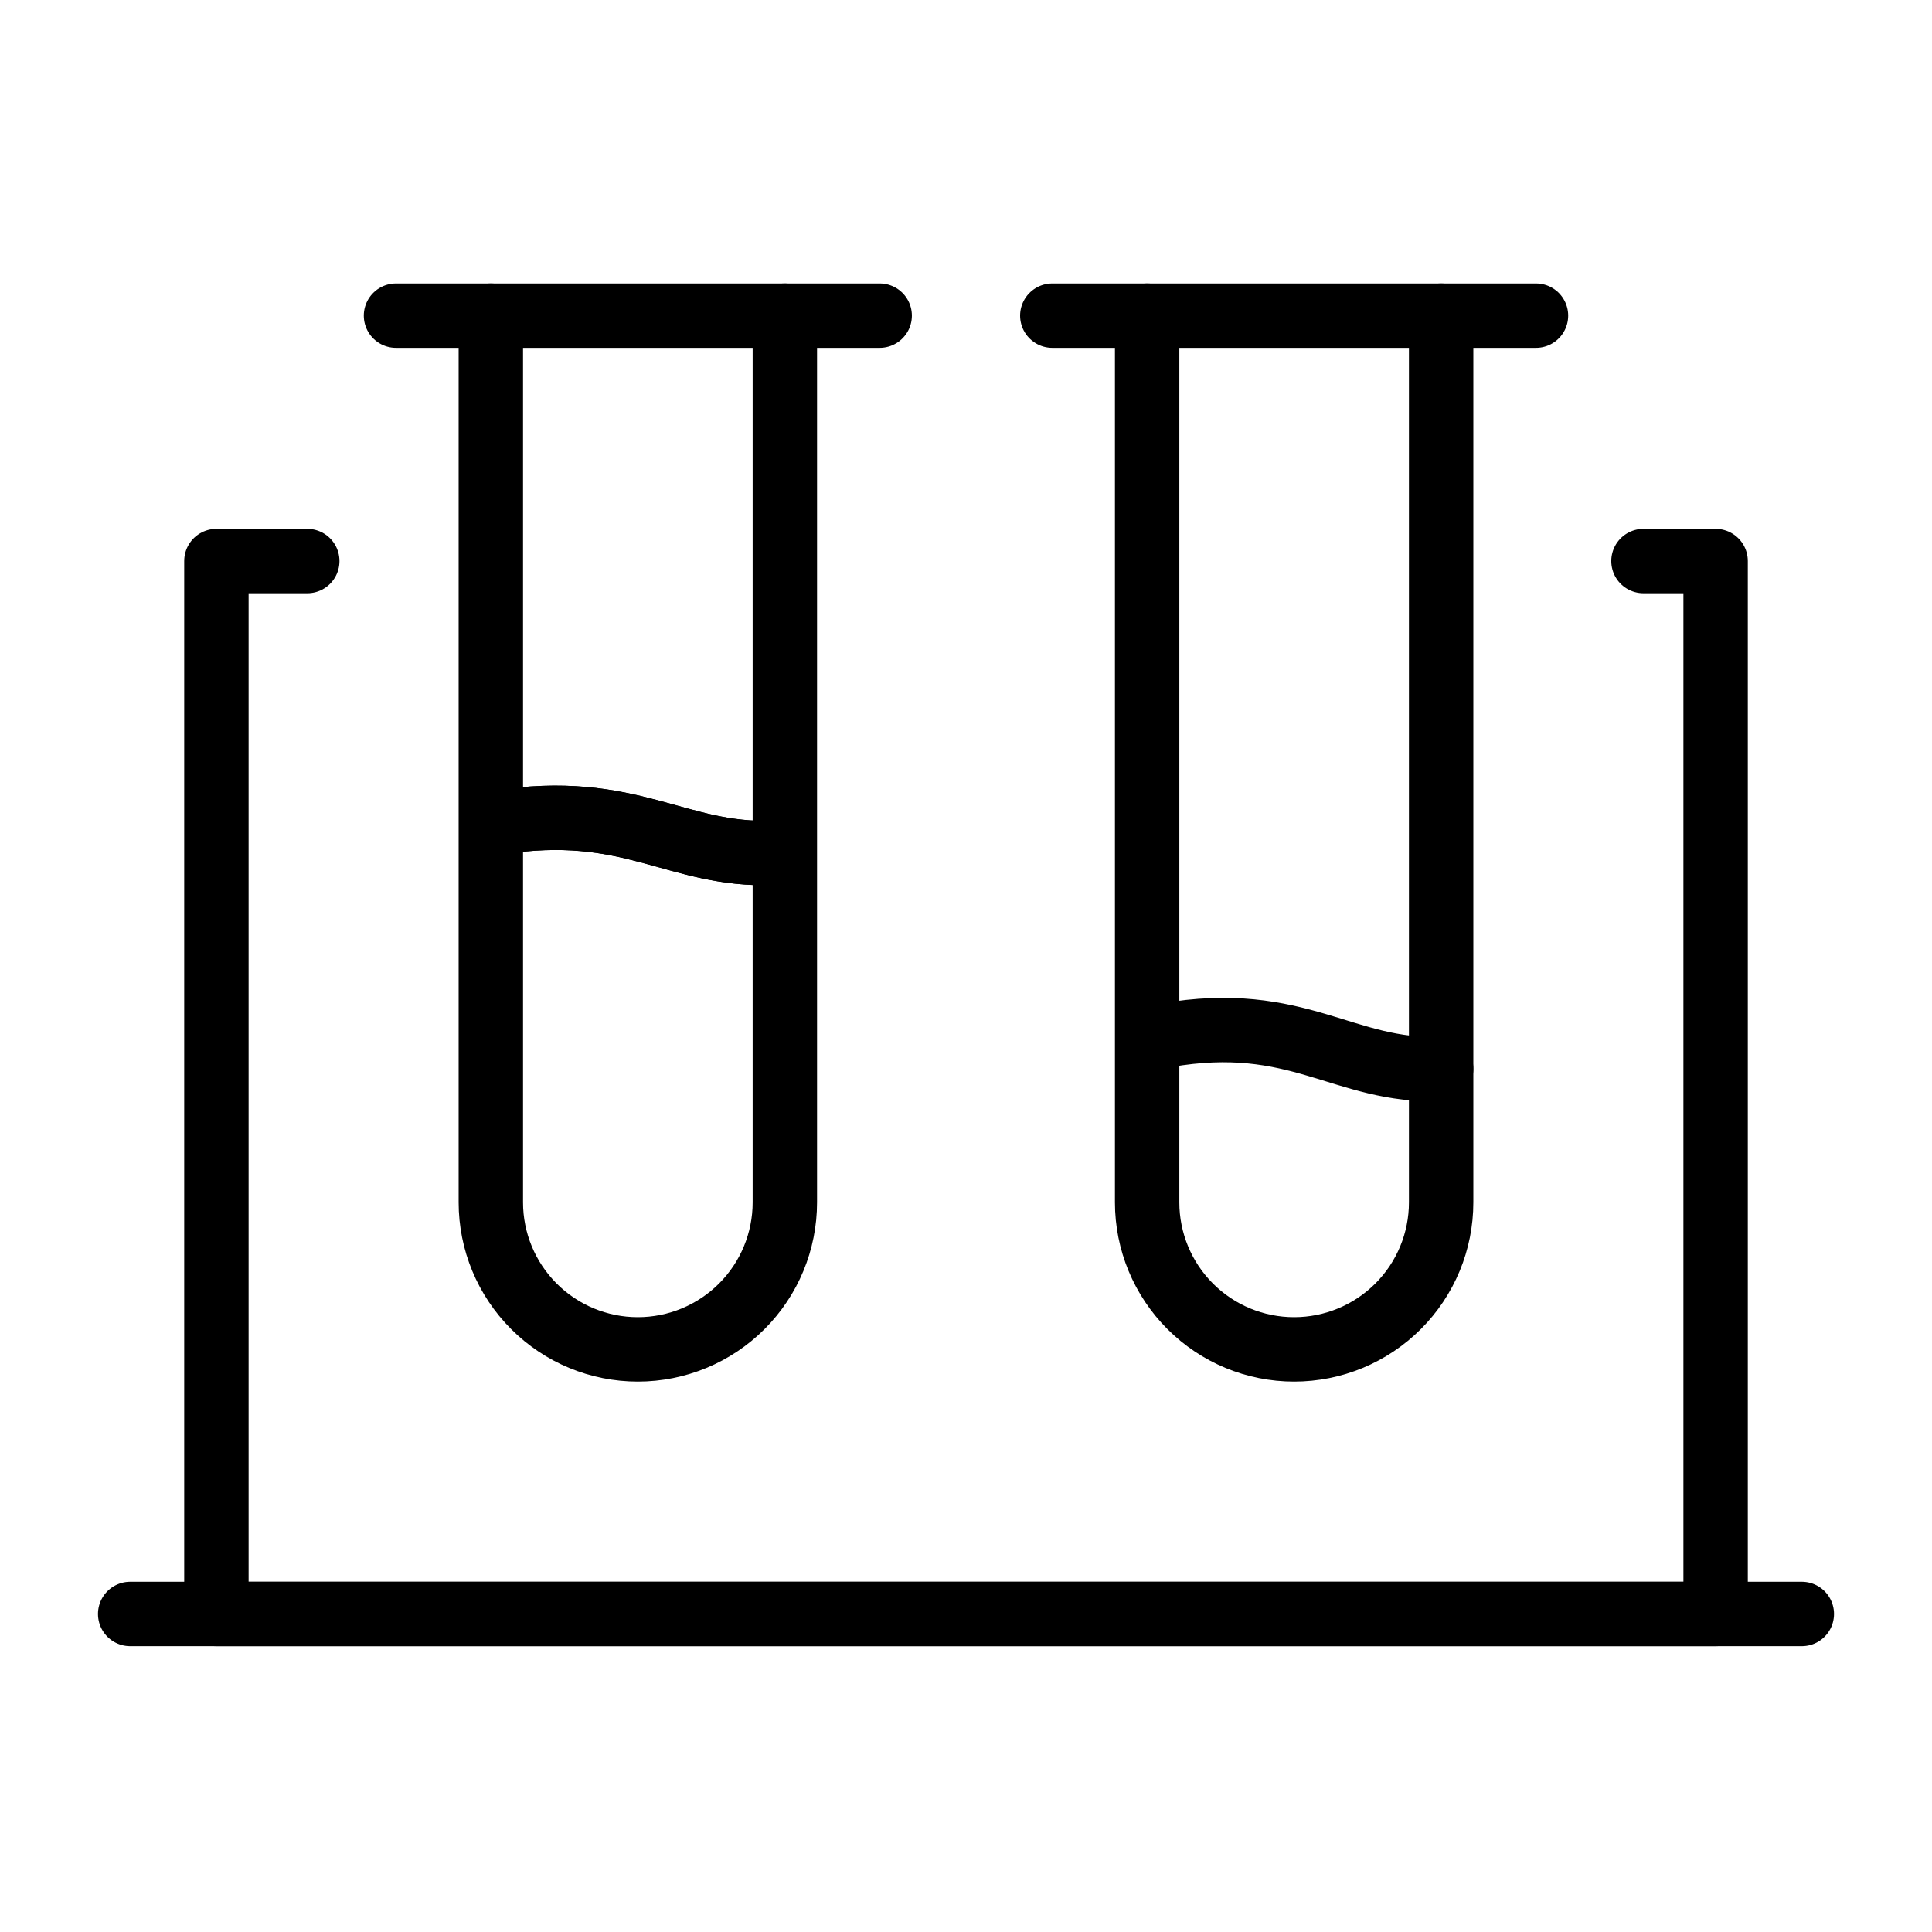
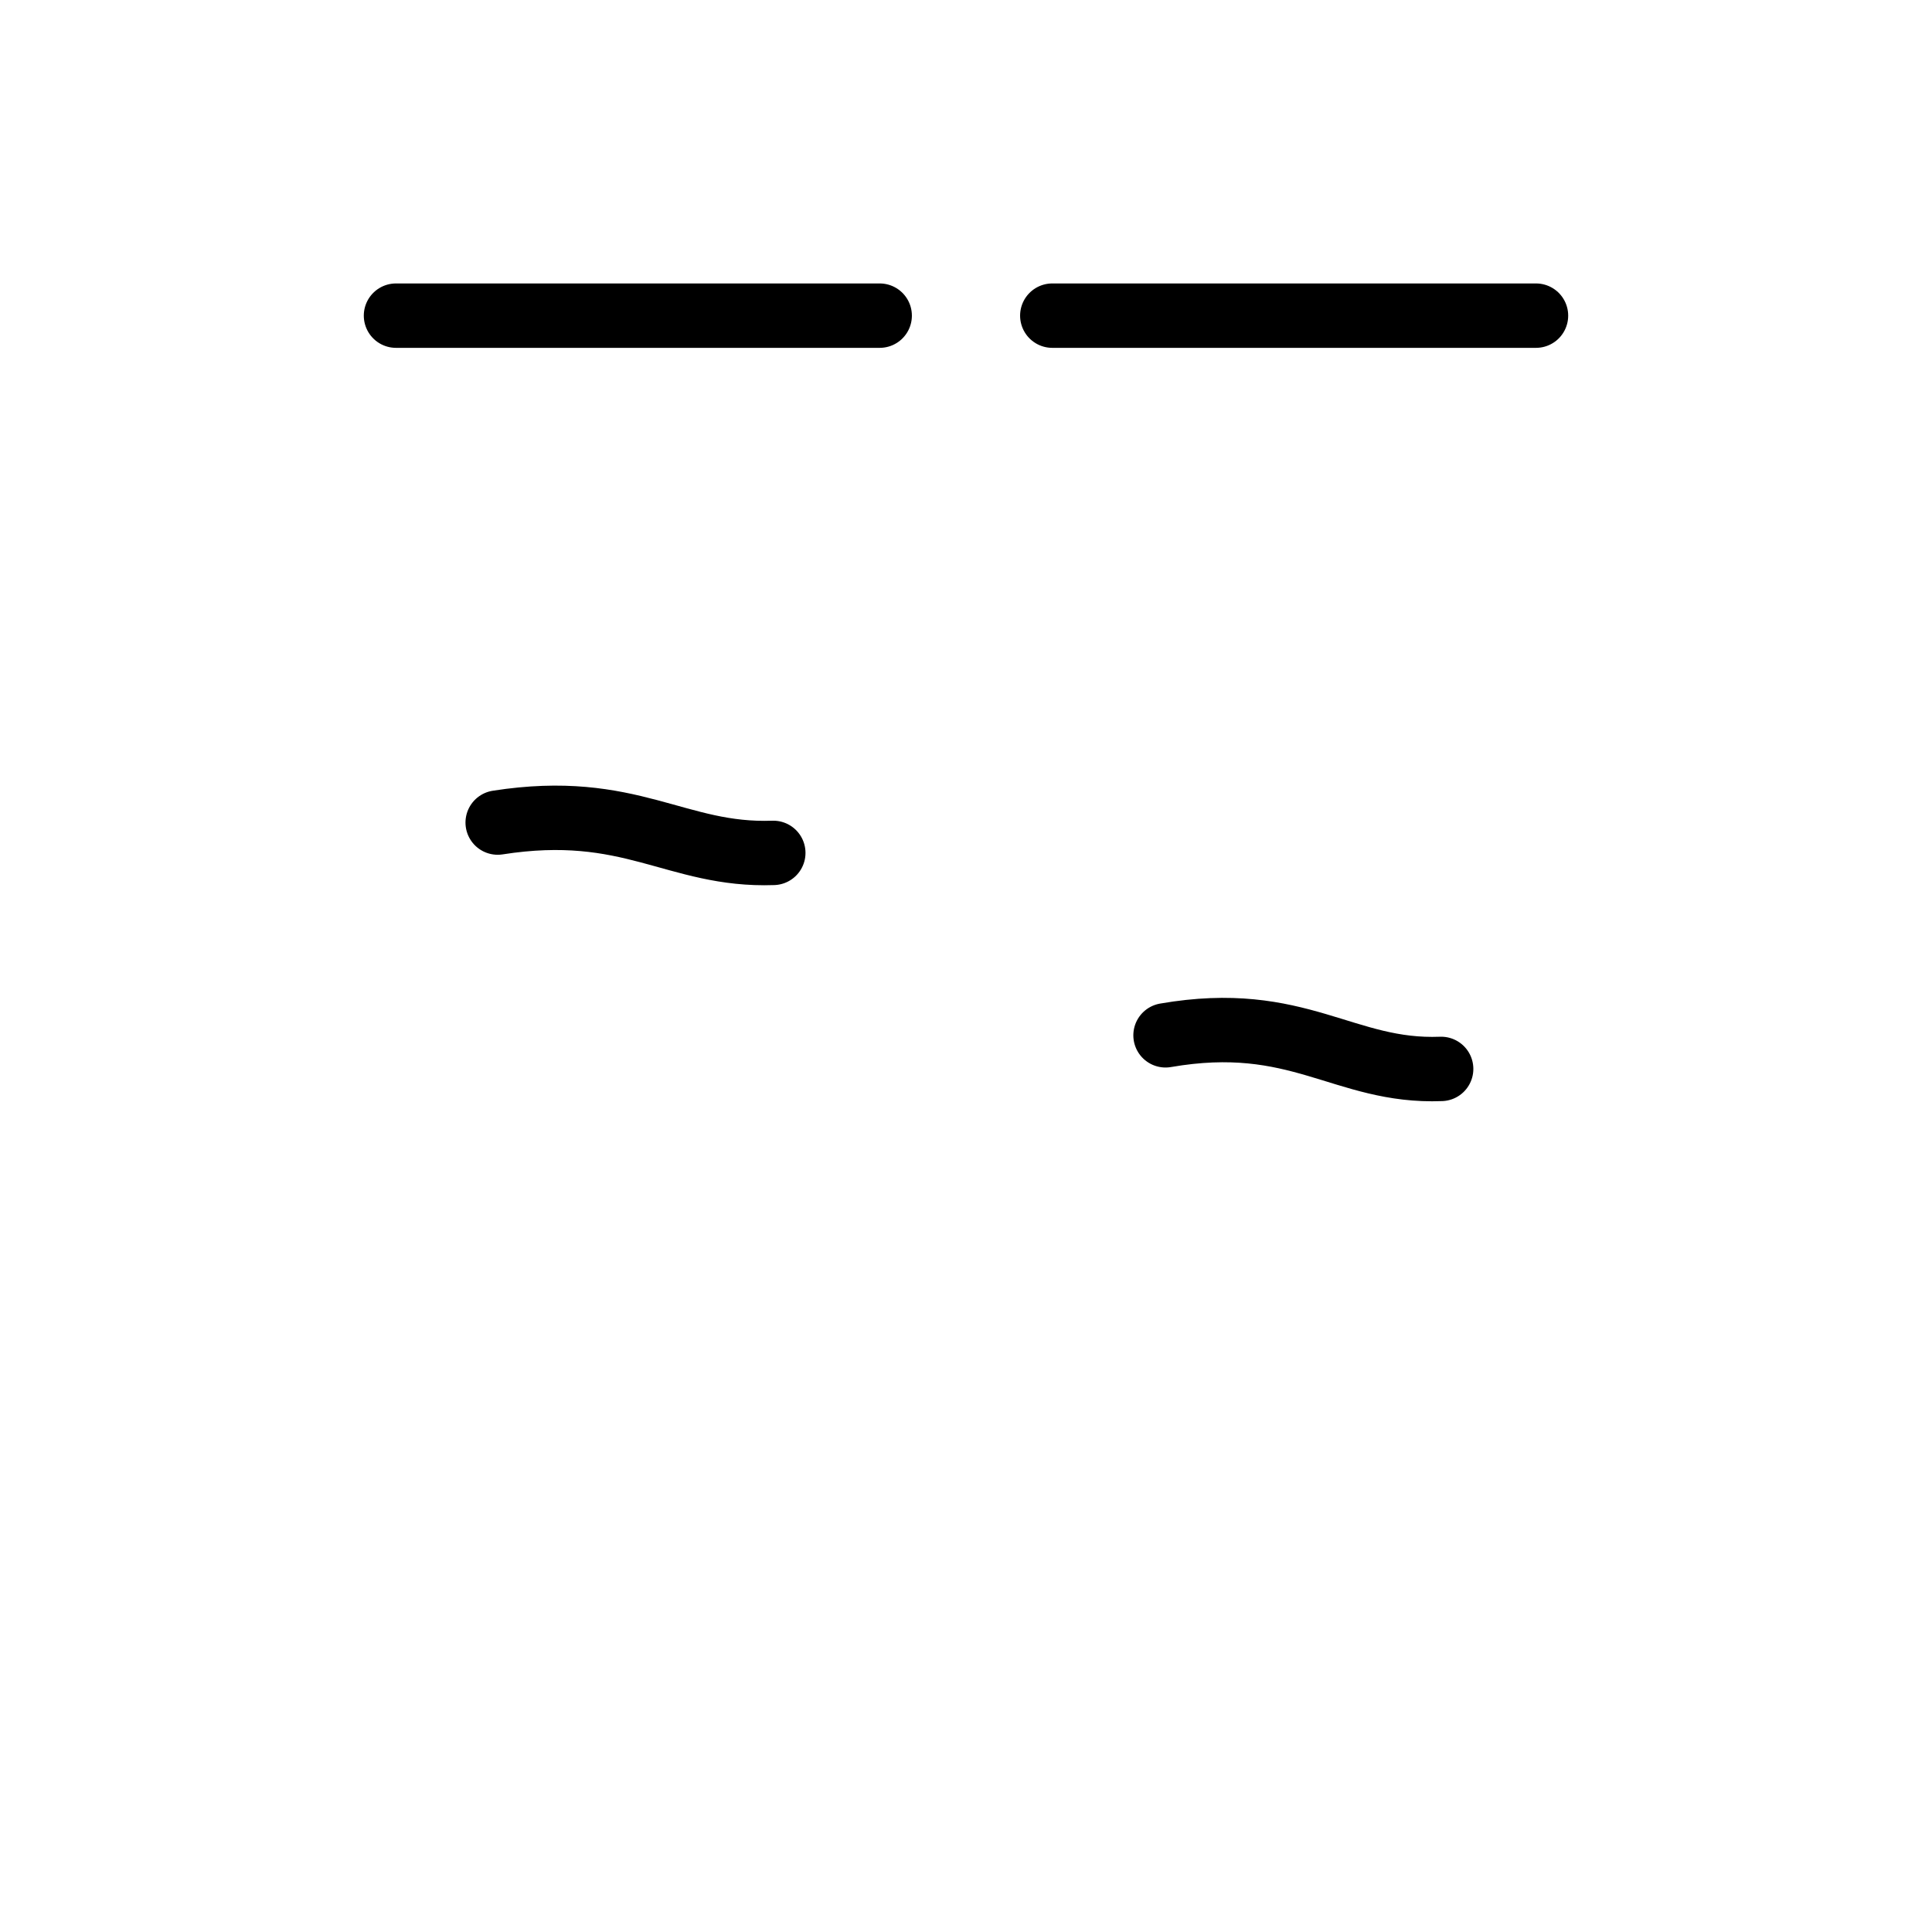
<svg xmlns="http://www.w3.org/2000/svg" fill="none" height="90" viewBox="0 0 90 90" width="90">
  <g stroke="#000" stroke-linecap="round" stroke-linejoin="round" stroke-width="3">
    <path d="m18.447 14.704h22.532" />
    <path d="m49.02 14.704h22.532" />
-     <path d="m36.561 14.704v41.308c0 1.816-.721 3.558-2.006 4.842-1.284 1.284-3.026 2.006-4.842 2.006s-3.558-.721-4.842-2.006c-1.284-1.284-2.006-3.026-2.006-4.842v-41.308" />
-     <path d="m67.134 14.704v41.308c0 1.816-.721 3.558-2.006 4.842-1.284 1.284-3.026 2.006-4.842 2.006s-3.558-.721-4.842-2.006c-1.284-1.284-2.006-3.026-2.006-4.842v-41.308" />
-     <path d="m76.559 26.136h3.361v49.049h-69.839v-49.049h4.233" />
-     <path d="m6.064 75.185h77.872" />
-     <path d="m23.184 38.318c6.198-.969 8.3 1.574 12.839 1.413" />
    <path d="m23.184 38.318c6.198-.969 8.3 1.574 12.839 1.413" />
    <path d="m54.295 48.229c6.198-1.074 8.3 1.744 12.839 1.565" />
  </g>
</svg>